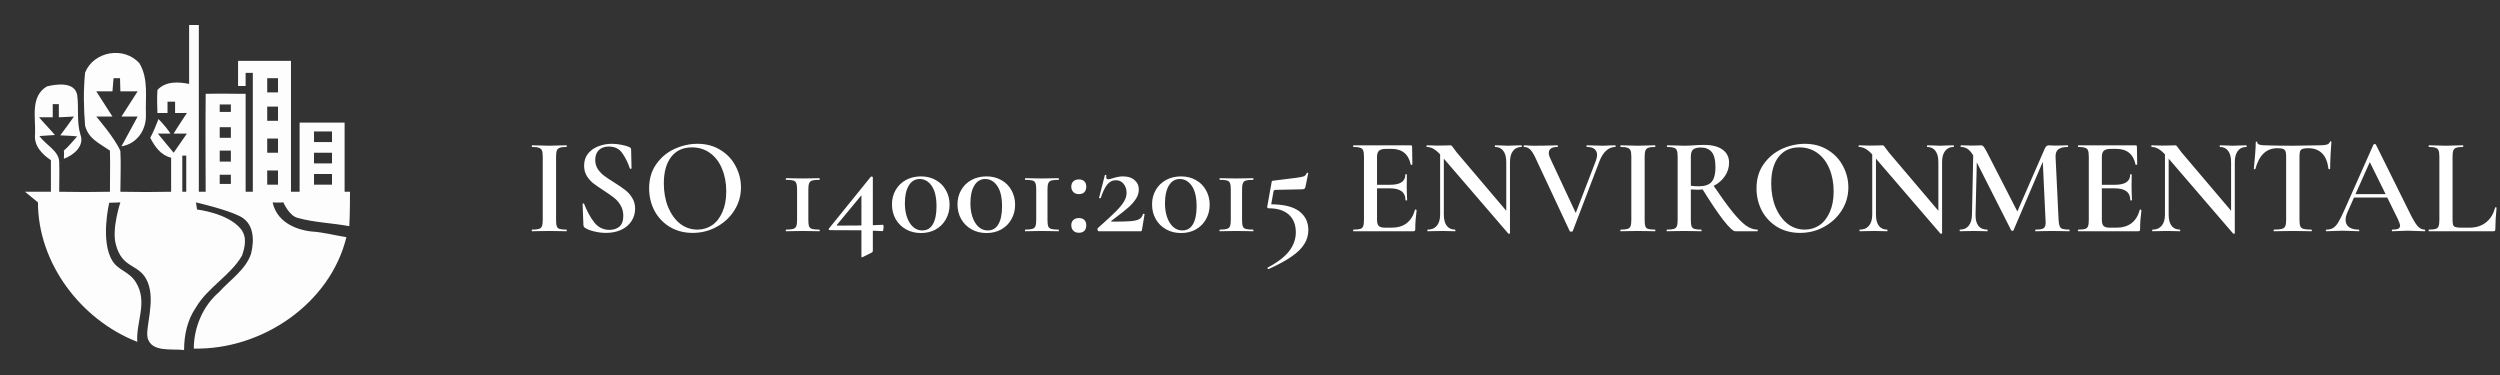
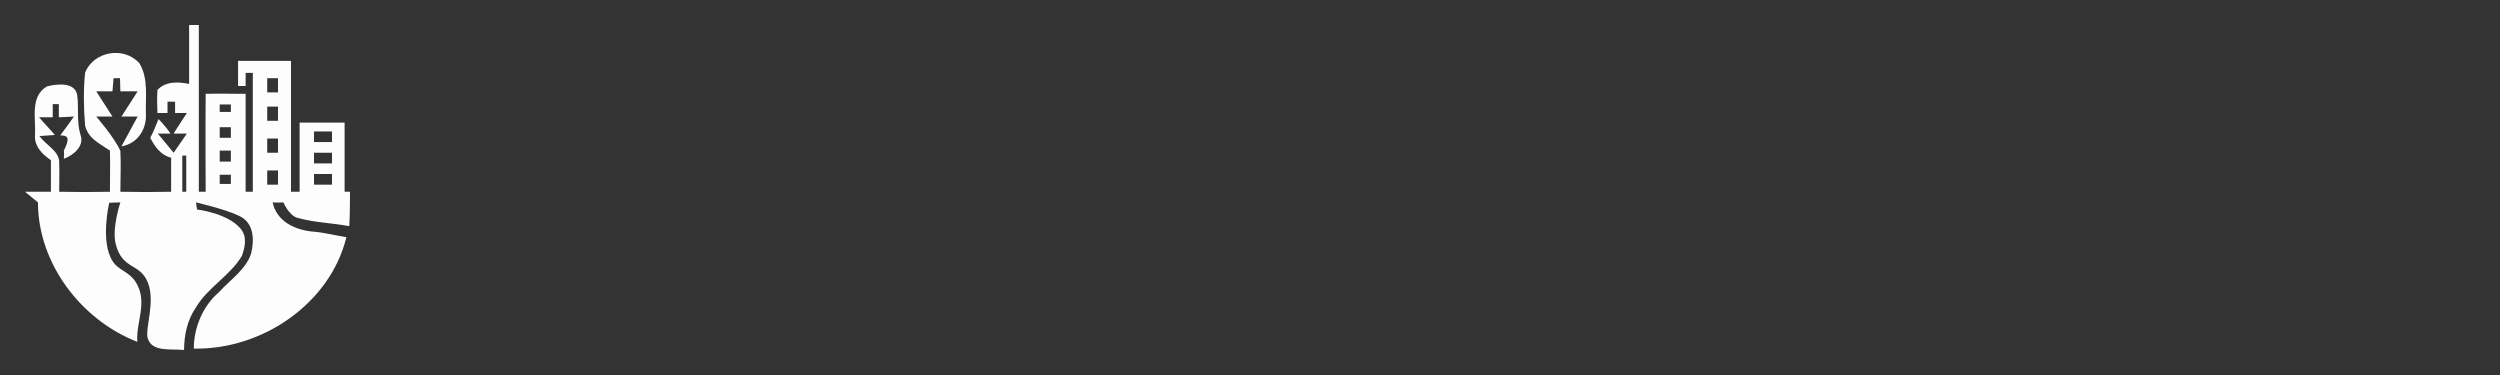
<svg xmlns="http://www.w3.org/2000/svg" width="400" height="60" viewBox="0 0 400 60" fill="none">
  <rect x="0" y="0" width="400" height="60" fill="#333333" stroke="none" />
-   <path d="M30.259 4H31.814V4.965L31.814 30.681H32.908C32.908 30.681 32.85 20.349 32.908 15.013C34.809 14.956 38.667 15.013 38.667 15.013H39.3V22.336V29.546L39.3 30.681H40.452L40.452 24.891V17.511L40.452 12.799L40.452 11.664H39.3V13.764H38.091V9.734H46.556V30.681H47.938V19.611H55.136V22.052V30.681H56C56 30.681 56 34.541 55.885 36.188C53.178 35.677 50.357 35.62 47.708 34.882C46.268 34.598 45.347 32.384 45.347 32.384C45.347 32.384 44.137 32.441 43.619 32.384C44.252 35.279 46.901 36.699 49.838 37.039C51.739 37.153 53.581 37.664 55.424 37.948C52.833 48.563 41.949 56 31.008 55.773C31.008 52.424 32.447 48.961 35.039 46.747C36.824 44.76 39.3 43.17 40.164 40.616C40.74 38.345 40.625 35.62 38.264 34.541C36.075 33.463 31.353 32.384 31.353 32.384L31.526 33.52C31.526 33.52 36.421 34.087 38.494 36.585C39.591 37.906 39.185 39.537 38.724 40.9C36.881 44.079 33.196 46.009 31.353 49.188C29.971 51.175 29.453 53.616 29.453 56C27.438 55.773 24.293 56.392 23.637 54.127C23.176 52.537 24.918 48.279 23.637 45.157C22.356 42.035 19.556 43.208 18.512 39.026C17.879 36.492 19.26 32.384 19.26 32.384L17.475 32.441C17.475 32.441 16.009 38.599 17.993 41.751C18.958 43.283 20.66 43.432 21.736 45.157C23.705 48.31 21.736 51.515 21.967 54.694C12.926 51.175 6.073 42.092 6.073 32.384L4 30.681C4 30.681 6.764 30.681 8.146 30.681C8.146 28.978 8.146 27.332 8.146 25.629C6.707 24.664 5.382 23.301 5.612 21.428C5.728 18.873 4.806 15.411 7.513 13.821C9.125 13.424 11.947 13.083 12.35 15.183C12.638 17.284 12.235 19.441 12.868 21.541C13.559 23.358 11.774 24.834 10.219 25.402C10.219 25.004 10.277 24.493 10.219 24.096C10.968 23.472 11.659 22.563 12.35 21.825C11.429 21.712 10.565 21.712 9.643 21.655C10.392 20.633 11.141 19.668 11.832 18.646C11.025 18.703 9.413 18.76 9.413 18.76V16.659H8.434C8.434 16.659 8.457 18.428 8.434 18.76C7.858 18.76 6.764 18.76 6.246 18.76C7.052 19.725 7.973 20.633 8.78 21.598C7.916 21.655 7.11 21.712 6.303 21.768C7.34 23.188 9.409 24.153 9.471 25.856C9.528 27.445 9.471 29.092 9.471 30.681C12.177 30.738 14.884 30.738 17.59 30.681C17.59 28.467 17.648 26.31 17.59 24.096C15.575 22.734 14.193 22.166 13.617 20.122C13.386 17.284 13.329 14.445 13.617 11.607C14.999 8.201 19.836 7.349 22.312 10.131C23.809 12.629 23.234 15.694 23.349 18.419C23.406 20.803 21.909 23.017 19.433 23.415L22.024 18.646H19.433L22.024 14.616H19.26L19.203 12.515H18.166L17.993 14.616H15.402L17.993 18.646H15.402C15.402 18.646 18.396 22.109 19.26 24.153C19.375 26.31 19.26 28.467 19.26 30.681C21.967 30.738 24.673 30.738 27.38 30.681C27.38 28.865 27.38 27.048 27.38 25.231C25.71 24.834 24.788 23.472 24.04 22.052C24.558 21.087 24.961 20.066 25.364 19.044C25.7 19.374 26.212 19.973 26.62 20.463C26.984 20.899 27.266 21.371 27.266 21.371H25.249L27.783 24.437L29.906 21.371H27.783C28.218 20.626 29.906 18.079 29.906 18.079H28.013V16.262H26.804V18.079H25.192C25.192 18.079 25.076 15.581 25.192 14.389C26.516 12.969 28.532 13.083 30.259 13.424V4ZM42.755 12.515V14.786H44.483V12.515H42.755ZM35.154 16.716V17.908H36.939V16.716H35.154ZM42.755 17.057V19.328H44.483V17.057H42.755ZM35.154 20.349V22.052H36.939V20.349H35.154ZM50.241 22.734H53.121V21.031H50.241V22.734ZM42.755 22.166V24.437H44.483V22.166H42.755ZM35.154 24.096V25.856H36.939V24.096H35.154ZM50.241 24.437V26.14H53.121V24.437H50.241ZM29.168 30.681H29.798V24.891H29.168V30.681ZM42.755 27.275V29.546H44.483V27.275H42.755ZM35.154 27.956V29.432H36.939V27.956H35.154ZM50.241 29.546H53.121V27.843H50.241V29.546Z" fill="#FDFDFD" />
-   <path d="M88.972 35.218C88.972 35.673 89.008 36.003 89.082 36.208C89.155 36.413 89.302 36.553 89.522 36.626C89.756 36.699 90.123 36.736 90.622 36.736C90.666 36.736 90.688 36.78 90.688 36.868C90.688 36.956 90.666 37 90.622 37C90.152 37 89.778 36.993 89.5 36.978L87.872 36.956L86.288 36.978C86.009 36.993 85.628 37 85.144 37C85.1 37 85.078 36.956 85.078 36.868C85.078 36.78 85.1 36.736 85.144 36.736C85.642 36.736 86.002 36.699 86.222 36.626C86.456 36.553 86.618 36.413 86.706 36.208C86.794 35.988 86.838 35.658 86.838 35.218V25.032C86.838 24.592 86.794 24.269 86.706 24.064C86.618 23.859 86.456 23.719 86.222 23.646C86.002 23.558 85.642 23.514 85.144 23.514C85.1 23.514 85.078 23.47 85.078 23.382C85.078 23.294 85.1 23.25 85.144 23.25L86.288 23.272C86.933 23.301 87.461 23.316 87.872 23.316C88.326 23.316 88.876 23.301 89.522 23.272L90.622 23.25C90.666 23.25 90.688 23.294 90.688 23.382C90.688 23.47 90.666 23.514 90.622 23.514C90.138 23.514 89.778 23.558 89.544 23.646C89.324 23.734 89.17 23.888 89.082 24.108C89.008 24.313 88.972 24.636 88.972 25.076V35.218ZM95.239 25.582C95.239 26.125 95.371 26.609 95.635 27.034C95.913 27.445 96.251 27.804 96.647 28.112C97.058 28.42 97.608 28.787 98.297 29.212C99.045 29.681 99.632 30.085 100.057 30.422C100.497 30.759 100.864 31.177 101.157 31.676C101.465 32.16 101.619 32.732 101.619 33.392C101.619 34.14 101.421 34.807 101.025 35.394C100.644 35.981 100.094 36.443 99.375 36.78C98.671 37.103 97.864 37.264 96.955 37.264C96.339 37.264 95.701 37.183 95.041 37.022C94.395 36.861 93.904 36.663 93.567 36.428C93.435 36.34 93.362 36.201 93.347 36.01L93.215 32.666V32.644C93.215 32.585 93.251 32.556 93.325 32.556C93.398 32.541 93.442 32.563 93.457 32.622C93.941 33.839 94.491 34.837 95.107 35.614C95.737 36.391 96.537 36.78 97.505 36.78C98.135 36.78 98.663 36.611 99.089 36.274C99.514 35.922 99.727 35.343 99.727 34.536C99.727 33.891 99.58 33.326 99.287 32.842C99.008 32.358 98.656 31.955 98.231 31.632C97.82 31.309 97.255 30.913 96.537 30.444C95.833 29.989 95.283 29.608 94.887 29.3C94.491 28.977 94.153 28.589 93.875 28.134C93.596 27.665 93.457 27.122 93.457 26.506C93.457 25.743 93.669 25.098 94.095 24.57C94.52 24.042 95.07 23.653 95.745 23.404C96.434 23.14 97.153 23.008 97.901 23.008C98.4 23.008 98.898 23.059 99.397 23.162C99.895 23.25 100.314 23.367 100.651 23.514C100.871 23.602 100.981 23.741 100.981 23.932L101.047 26.924C101.047 26.968 101.003 26.997 100.915 27.012C100.842 27.027 100.798 27.012 100.783 26.968C100.49 26.073 100.094 25.267 99.595 24.548C99.111 23.815 98.377 23.448 97.395 23.448C96.735 23.448 96.207 23.639 95.811 24.02C95.43 24.401 95.239 24.922 95.239 25.582ZM110.833 37.264C109.469 37.264 108.252 36.949 107.181 36.318C106.125 35.673 105.304 34.807 104.717 33.722C104.145 32.622 103.859 31.427 103.859 30.136C103.859 28.625 104.241 27.335 105.003 26.264C105.766 25.179 106.741 24.365 107.929 23.822C109.132 23.279 110.357 23.008 111.603 23.008C112.997 23.008 114.221 23.338 115.277 23.998C116.333 24.643 117.14 25.501 117.697 26.572C118.269 27.643 118.555 28.779 118.555 29.982C118.555 31.317 118.203 32.541 117.499 33.656C116.795 34.771 115.849 35.651 114.661 36.296C113.488 36.941 112.212 37.264 110.833 37.264ZM111.581 36.736C112.461 36.736 113.246 36.501 113.935 36.032C114.639 35.548 115.189 34.844 115.585 33.92C115.996 32.996 116.201 31.896 116.201 30.62C116.201 29.271 115.974 28.061 115.519 26.99C115.079 25.919 114.441 25.083 113.605 24.482C112.784 23.881 111.816 23.58 110.701 23.58C109.279 23.58 108.171 24.093 107.379 25.12C106.602 26.132 106.213 27.54 106.213 29.344C106.213 30.737 106.441 31.999 106.895 33.128C107.365 34.257 108.003 35.145 108.809 35.79C109.631 36.421 110.555 36.736 111.581 36.736ZM127.531 30.29C127.531 29.835 127.487 29.505 127.399 29.3C127.326 29.095 127.172 28.955 126.937 28.882C126.703 28.809 126.314 28.772 125.771 28.772C125.742 28.772 125.727 28.728 125.727 28.64C125.727 28.552 125.742 28.508 125.771 28.508C126.241 28.508 126.607 28.515 126.871 28.53L128.433 28.552L129.973 28.53C130.252 28.515 130.626 28.508 131.095 28.508C131.139 28.508 131.161 28.552 131.161 28.64C131.161 28.728 131.139 28.772 131.095 28.772C130.582 28.772 130.201 28.809 129.951 28.882C129.717 28.955 129.555 29.102 129.467 29.322C129.379 29.527 129.335 29.85 129.335 30.29V35.218C129.335 35.673 129.372 36.003 129.445 36.208C129.533 36.413 129.695 36.553 129.929 36.626C130.164 36.699 130.553 36.736 131.095 36.736C131.139 36.736 131.161 36.78 131.161 36.868C131.161 36.956 131.139 37 131.095 37C130.626 37 130.259 36.993 129.995 36.978L128.433 36.956L126.893 36.978C126.615 36.993 126.241 37 125.771 37C125.742 37 125.727 36.956 125.727 36.868C125.727 36.78 125.742 36.736 125.771 36.736C126.285 36.736 126.659 36.699 126.893 36.626C127.143 36.553 127.311 36.413 127.399 36.208C127.487 35.988 127.531 35.658 127.531 35.218V30.29ZM141.282 35.966C141.341 35.966 141.37 36.091 141.37 36.34C141.37 36.487 141.355 36.633 141.326 36.78C141.297 36.912 141.267 36.978 141.238 36.978L140.71 36.956C140.241 36.927 139.889 36.912 139.654 36.912V40.102C139.654 40.249 139.595 40.351 139.478 40.41L138.026 41.136C137.938 41.165 137.894 41.18 137.894 41.18C137.85 41.18 137.828 41.121 137.828 41.004V36.846C136.933 36.831 135.254 36.824 132.79 36.824C132.717 36.824 132.658 36.795 132.614 36.736C132.57 36.677 132.577 36.619 132.636 36.56L139.324 28.288C139.353 28.259 139.397 28.244 139.456 28.244C139.5 28.244 139.544 28.259 139.588 28.288C139.632 28.303 139.654 28.332 139.654 28.376V36.032L141.282 35.966ZM134.044 36.098C135.863 36.098 137.124 36.091 137.828 36.076V31.236L133.934 35.944C133.846 36.047 133.883 36.098 134.044 36.098ZM147.356 37.286C146.462 37.286 145.662 37.088 144.958 36.692C144.254 36.296 143.704 35.753 143.308 35.064C142.912 34.36 142.714 33.575 142.714 32.71C142.714 31.845 142.912 31.075 143.308 30.4C143.704 29.711 144.254 29.175 144.958 28.794C145.662 28.413 146.462 28.222 147.356 28.222C148.251 28.222 149.043 28.42 149.732 28.816C150.422 29.197 150.957 29.733 151.338 30.422C151.734 31.111 151.932 31.889 151.932 32.754C151.932 33.619 151.734 34.397 151.338 35.086C150.957 35.775 150.414 36.318 149.71 36.714C149.021 37.095 148.236 37.286 147.356 37.286ZM147.576 36.868C148.324 36.868 148.889 36.531 149.27 35.856C149.652 35.181 149.842 34.243 149.842 33.04C149.842 31.573 149.586 30.473 149.072 29.74C148.559 29.007 147.921 28.64 147.158 28.64C146.41 28.64 145.824 28.992 145.398 29.696C144.988 30.385 144.782 31.317 144.782 32.49C144.782 33.781 145.039 34.837 145.552 35.658C146.066 36.465 146.74 36.868 147.576 36.868ZM157.841 37.286C156.946 37.286 156.147 37.088 155.443 36.692C154.739 36.296 154.189 35.753 153.793 35.064C153.397 34.36 153.199 33.575 153.199 32.71C153.199 31.845 153.397 31.075 153.793 30.4C154.189 29.711 154.739 29.175 155.443 28.794C156.147 28.413 156.946 28.222 157.841 28.222C158.735 28.222 159.527 28.42 160.217 28.816C160.906 29.197 161.441 29.733 161.823 30.422C162.219 31.111 162.417 31.889 162.417 32.754C162.417 33.619 162.219 34.397 161.823 35.086C161.441 35.775 160.899 36.318 160.195 36.714C159.505 37.095 158.721 37.286 157.841 37.286ZM158.061 36.868C158.809 36.868 159.373 36.531 159.755 35.856C160.136 35.181 160.327 34.243 160.327 33.04C160.327 31.573 160.07 30.473 159.557 29.74C159.043 29.007 158.405 28.64 157.643 28.64C156.895 28.64 156.308 28.992 155.883 29.696C155.472 30.385 155.267 31.317 155.267 32.49C155.267 33.781 155.523 34.837 156.037 35.658C156.55 36.465 157.225 36.868 158.061 36.868ZM165.795 30.29C165.795 29.835 165.751 29.505 165.663 29.3C165.59 29.095 165.436 28.955 165.201 28.882C164.966 28.809 164.578 28.772 164.035 28.772C164.006 28.772 163.991 28.728 163.991 28.64C163.991 28.552 164.006 28.508 164.035 28.508C164.504 28.508 164.871 28.515 165.135 28.53L166.697 28.552L168.237 28.53C168.516 28.515 168.89 28.508 169.359 28.508C169.403 28.508 169.425 28.552 169.425 28.64C169.425 28.728 169.403 28.772 169.359 28.772C168.846 28.772 168.464 28.809 168.215 28.882C167.98 28.955 167.819 29.102 167.731 29.322C167.643 29.527 167.599 29.85 167.599 30.29V35.218C167.599 35.673 167.636 36.003 167.709 36.208C167.797 36.413 167.958 36.553 168.193 36.626C168.428 36.699 168.816 36.736 169.359 36.736C169.403 36.736 169.425 36.78 169.425 36.868C169.425 36.956 169.403 37 169.359 37C168.89 37 168.523 36.993 168.259 36.978L166.697 36.956L165.157 36.978C164.878 36.993 164.504 37 164.035 37C164.006 37 163.991 36.956 163.991 36.868C163.991 36.78 164.006 36.736 164.035 36.736C164.548 36.736 164.922 36.699 165.157 36.626C165.406 36.553 165.575 36.413 165.663 36.208C165.751 35.988 165.795 35.658 165.795 35.218V30.29ZM172.616 31.06C172.249 31.06 171.956 30.95 171.736 30.73C171.516 30.51 171.406 30.217 171.406 29.85C171.406 29.498 171.516 29.219 171.736 29.014C171.956 28.809 172.249 28.706 172.616 28.706C172.997 28.706 173.29 28.809 173.496 29.014C173.701 29.219 173.804 29.498 173.804 29.85C173.804 30.231 173.701 30.532 173.496 30.752C173.29 30.957 172.997 31.06 172.616 31.06ZM172.616 37.242C172.249 37.242 171.956 37.132 171.736 36.912C171.516 36.692 171.406 36.399 171.406 36.032C171.406 35.68 171.516 35.401 171.736 35.196C171.956 34.991 172.249 34.888 172.616 34.888C172.997 34.888 173.29 34.991 173.496 35.196C173.701 35.401 173.804 35.68 173.804 36.032C173.804 36.413 173.701 36.714 173.496 36.934C173.29 37.139 172.997 37.242 172.616 37.242ZM175.654 36.494C176.945 35.35 177.898 34.47 178.514 33.854C179.13 33.238 179.57 32.703 179.834 32.248C180.113 31.793 180.252 31.331 180.252 30.862C180.252 30.29 180.098 29.813 179.79 29.432C179.482 29.036 179.064 28.838 178.536 28.838C177.979 28.838 177.509 29.08 177.128 29.564C176.761 30.033 176.424 30.745 176.116 31.698C176.116 31.713 176.087 31.72 176.028 31.72C175.896 31.72 175.837 31.698 175.852 31.654L176.776 28.024C176.776 27.995 176.805 27.98 176.864 27.98C176.908 27.98 176.945 27.995 176.974 28.024C177.018 28.039 177.033 28.053 177.018 28.068C177.003 28.141 176.996 28.229 176.996 28.332C176.996 28.567 177.106 28.684 177.326 28.684C177.458 28.684 177.678 28.633 177.986 28.53C178.631 28.325 179.196 28.222 179.68 28.222C180.472 28.222 181.088 28.42 181.528 28.816C181.983 29.197 182.21 29.703 182.21 30.334C182.21 30.862 182.049 31.368 181.726 31.852C181.403 32.336 181.007 32.783 180.538 33.194C180.083 33.59 179.46 34.089 178.668 34.69C178.492 34.822 178.338 34.939 178.206 35.042C178.074 35.145 177.957 35.233 177.854 35.306C177.795 35.35 177.773 35.387 177.788 35.416C177.817 35.445 177.869 35.46 177.942 35.46C179.277 35.46 180.245 35.438 180.846 35.394C181.447 35.35 181.909 35.247 182.232 35.086C182.555 34.925 182.767 34.646 182.87 34.25C182.87 34.221 182.907 34.206 182.98 34.206C183.083 34.206 183.134 34.228 183.134 34.272L182.716 36.758C182.716 36.817 182.694 36.875 182.65 36.934C182.621 36.978 182.577 37 182.518 37H175.786C175.713 37 175.654 36.934 175.61 36.802C175.581 36.655 175.595 36.553 175.654 36.494ZM188.971 37.286C188.077 37.286 187.277 37.088 186.573 36.692C185.869 36.296 185.319 35.753 184.923 35.064C184.527 34.36 184.329 33.575 184.329 32.71C184.329 31.845 184.527 31.075 184.923 30.4C185.319 29.711 185.869 29.175 186.573 28.794C187.277 28.413 188.077 28.222 188.971 28.222C189.866 28.222 190.658 28.42 191.347 28.816C192.037 29.197 192.572 29.733 192.953 30.422C193.349 31.111 193.547 31.889 193.547 32.754C193.547 33.619 193.349 34.397 192.953 35.086C192.572 35.775 192.029 36.318 191.325 36.714C190.636 37.095 189.851 37.286 188.971 37.286ZM189.191 36.868C189.939 36.868 190.504 36.531 190.885 35.856C191.267 35.181 191.457 34.243 191.457 33.04C191.457 31.573 191.201 30.473 190.687 29.74C190.174 29.007 189.536 28.64 188.773 28.64C188.025 28.64 187.439 28.992 187.013 29.696C186.603 30.385 186.397 31.317 186.397 32.49C186.397 33.781 186.654 34.837 187.167 35.658C187.681 36.465 188.355 36.868 189.191 36.868ZM196.926 30.29C196.926 29.835 196.882 29.505 196.794 29.3C196.72 29.095 196.566 28.955 196.332 28.882C196.097 28.809 195.708 28.772 195.166 28.772C195.136 28.772 195.122 28.728 195.122 28.64C195.122 28.552 195.136 28.508 195.166 28.508C195.635 28.508 196.002 28.515 196.266 28.53L197.828 28.552L199.368 28.53C199.646 28.515 200.02 28.508 200.49 28.508C200.534 28.508 200.556 28.552 200.556 28.64C200.556 28.728 200.534 28.772 200.49 28.772C199.976 28.772 199.595 28.809 199.346 28.882C199.111 28.955 198.95 29.102 198.862 29.322C198.774 29.527 198.73 29.85 198.73 30.29V35.218C198.73 35.673 198.766 36.003 198.84 36.208C198.928 36.413 199.089 36.553 199.324 36.626C199.558 36.699 199.947 36.736 200.49 36.736C200.534 36.736 200.556 36.78 200.556 36.868C200.556 36.956 200.534 37 200.49 37C200.02 37 199.654 36.993 199.39 36.978L197.828 36.956L196.288 36.978C196.009 36.993 195.635 37 195.166 37C195.136 37 195.122 36.956 195.122 36.868C195.122 36.78 195.136 36.736 195.166 36.736C195.679 36.736 196.053 36.699 196.288 36.626C196.537 36.553 196.706 36.413 196.794 36.208C196.882 35.988 196.926 35.658 196.926 35.218V30.29ZM203.394 32.688C205.433 32.703 206.929 33.077 207.882 33.81C208.85 34.543 209.334 35.541 209.334 36.802C209.334 37.638 209.114 38.393 208.674 39.068C208.249 39.757 207.574 40.417 206.65 41.048C205.726 41.693 204.502 42.361 202.976 43.05H202.954C202.896 43.05 202.844 43.013 202.8 42.94C202.771 42.881 202.786 42.837 202.844 42.808C204.502 41.913 205.66 41.011 206.32 40.102C206.995 39.193 207.332 38.217 207.332 37.176C207.332 35.959 206.958 35.013 206.21 34.338C205.462 33.663 204.384 33.326 202.976 33.326C202.903 33.326 202.844 33.304 202.8 33.26C202.756 33.201 202.742 33.135 202.756 33.062L203.46 29.146C203.475 29.043 203.497 28.985 203.526 28.97C203.556 28.941 203.629 28.919 203.746 28.904C205.594 28.684 206.834 28.53 207.464 28.442C208.095 28.354 208.498 28.266 208.674 28.178C208.865 28.075 208.997 27.914 209.07 27.694C209.085 27.65 209.129 27.635 209.202 27.65C209.29 27.65 209.327 27.679 209.312 27.738L208.872 29.894C208.828 30.07 208.762 30.18 208.674 30.224C208.601 30.268 208.462 30.29 208.256 30.29L204.076 30.378C203.886 30.378 203.776 30.488 203.746 30.708L203.394 32.688ZM226.397 33.568C226.397 33.539 226.426 33.524 226.485 33.524C226.529 33.524 226.565 33.539 226.595 33.568C226.639 33.583 226.661 33.597 226.661 33.612C226.514 34.727 226.441 35.746 226.441 36.67C226.441 36.787 226.419 36.875 226.375 36.934C226.331 36.978 226.243 37 226.111 37H216.563C216.519 37 216.497 36.956 216.497 36.868C216.497 36.78 216.519 36.736 216.563 36.736C217.061 36.736 217.421 36.699 217.641 36.626C217.875 36.553 218.029 36.413 218.103 36.208C218.191 35.988 218.235 35.658 218.235 35.218V25.032C218.235 24.592 218.191 24.269 218.103 24.064C218.029 23.859 217.875 23.719 217.641 23.646C217.406 23.558 217.047 23.514 216.563 23.514C216.519 23.514 216.497 23.47 216.497 23.382C216.497 23.294 216.519 23.25 216.563 23.25H225.715C225.861 23.25 225.935 23.316 225.935 23.448L225.979 26.308C225.979 26.337 225.935 26.359 225.847 26.374C225.773 26.389 225.729 26.374 225.715 26.33C225.363 24.658 224.343 23.822 222.657 23.822H221.777C221.249 23.822 220.875 23.917 220.655 24.108C220.435 24.299 220.325 24.621 220.325 25.076V29.564H222.437C224.05 29.564 224.857 29.021 224.857 27.936C224.857 27.892 224.893 27.87 224.967 27.87C225.055 27.87 225.099 27.892 225.099 27.936L225.077 29.85L225.099 30.884C225.128 31.353 225.143 31.735 225.143 32.028C225.143 32.057 225.099 32.072 225.011 32.072C224.923 32.072 224.879 32.057 224.879 32.028C224.879 30.767 224.057 30.136 222.415 30.136H220.325V35.13C220.325 35.614 220.413 35.951 220.589 36.142C220.779 36.333 221.109 36.428 221.579 36.428H222.657C224.622 36.428 225.869 35.475 226.397 33.568ZM243.444 23.25C243.473 23.25 243.488 23.294 243.488 23.382C243.488 23.47 243.473 23.514 243.444 23.514C242.857 23.514 242.403 23.727 242.08 24.152C241.757 24.563 241.596 25.157 241.596 25.934V37.308C241.596 37.352 241.559 37.381 241.486 37.396C241.413 37.411 241.361 37.403 241.332 37.374L231.014 25.384V34.338C231.014 35.115 231.168 35.709 231.476 36.12C231.784 36.531 232.231 36.736 232.818 36.736C232.847 36.736 232.862 36.78 232.862 36.868C232.862 36.956 232.847 37 232.818 37C232.422 37 232.121 36.993 231.916 36.978L230.75 36.956L229.452 36.978C229.217 36.993 228.88 37 228.44 37C228.396 37 228.374 36.956 228.374 36.868C228.374 36.78 228.396 36.736 228.44 36.736C229.071 36.736 229.555 36.531 229.892 36.12C230.244 35.709 230.42 35.115 230.42 34.338V24.702C230.009 24.262 229.635 23.954 229.298 23.778C228.975 23.602 228.638 23.514 228.286 23.514C228.257 23.514 228.242 23.47 228.242 23.382C228.242 23.294 228.257 23.25 228.286 23.25L229.166 23.272C229.357 23.287 229.628 23.294 229.98 23.294L231.388 23.272C231.564 23.257 231.777 23.25 232.026 23.25C232.143 23.25 232.231 23.279 232.29 23.338C232.349 23.397 232.437 23.514 232.554 23.69L233.082 24.394L241.002 33.722V25.934C241.002 25.157 240.848 24.563 240.54 24.152C240.232 23.727 239.792 23.514 239.22 23.514C239.191 23.514 239.176 23.47 239.176 23.382C239.176 23.294 239.191 23.25 239.22 23.25L240.122 23.272C240.591 23.301 240.98 23.316 241.288 23.316C241.581 23.316 241.977 23.301 242.476 23.272L243.444 23.25ZM258.435 23.25C258.479 23.25 258.501 23.294 258.501 23.382C258.501 23.47 258.479 23.514 258.435 23.514C257.907 23.514 257.423 23.712 256.983 24.108C256.543 24.504 256.184 25.076 255.905 25.824L251.637 36.978C251.623 37.037 251.542 37.066 251.395 37.066C251.249 37.066 251.168 37.037 251.153 36.978L245.587 25.076C245.323 24.533 245.059 24.137 244.795 23.888C244.531 23.639 244.216 23.514 243.849 23.514C243.805 23.514 243.783 23.47 243.783 23.382C243.783 23.294 243.805 23.25 243.849 23.25L244.421 23.272C244.744 23.301 245.111 23.316 245.521 23.316C246.548 23.316 247.472 23.301 248.293 23.272C248.528 23.257 248.829 23.25 249.195 23.25C249.239 23.25 249.261 23.294 249.261 23.382C249.261 23.47 249.239 23.514 249.195 23.514C248.271 23.514 247.809 23.837 247.809 24.482C247.809 24.731 247.883 25.01 248.029 25.318L252.121 34.074L255.333 25.736C255.465 25.384 255.531 25.069 255.531 24.79C255.531 24.379 255.392 24.064 255.113 23.844C254.849 23.624 254.446 23.514 253.903 23.514C253.859 23.514 253.837 23.47 253.837 23.382C253.837 23.294 253.859 23.25 253.903 23.25L254.959 23.272C255.517 23.301 256.03 23.316 256.499 23.316C256.778 23.316 257.123 23.301 257.533 23.272L258.435 23.25ZM263.146 35.218C263.146 35.673 263.182 36.003 263.256 36.208C263.329 36.413 263.476 36.553 263.696 36.626C263.93 36.699 264.297 36.736 264.796 36.736C264.84 36.736 264.862 36.78 264.862 36.868C264.862 36.956 264.84 37 264.796 37C264.326 37 263.952 36.993 263.674 36.978L262.046 36.956L260.462 36.978C260.183 36.993 259.802 37 259.318 37C259.274 37 259.252 36.956 259.252 36.868C259.252 36.78 259.274 36.736 259.318 36.736C259.816 36.736 260.176 36.699 260.396 36.626C260.63 36.553 260.792 36.413 260.88 36.208C260.968 35.988 261.012 35.658 261.012 35.218V25.032C261.012 24.592 260.968 24.269 260.88 24.064C260.792 23.859 260.63 23.719 260.396 23.646C260.176 23.558 259.816 23.514 259.318 23.514C259.274 23.514 259.252 23.47 259.252 23.382C259.252 23.294 259.274 23.25 259.318 23.25L260.462 23.272C261.107 23.301 261.635 23.316 262.046 23.316C262.5 23.316 263.05 23.301 263.696 23.272L264.796 23.25C264.84 23.25 264.862 23.294 264.862 23.382C264.862 23.47 264.84 23.514 264.796 23.514C264.312 23.514 263.952 23.558 263.718 23.646C263.498 23.734 263.344 23.888 263.256 24.108C263.182 24.313 263.146 24.636 263.146 25.076V35.218ZM281.183 36.736C281.227 36.736 281.249 36.78 281.249 36.868C281.249 36.956 281.227 37 281.183 37H277.641C277.303 37 276.673 36.413 275.749 35.24C274.839 34.067 273.732 32.424 272.427 30.312C272.104 30.341 271.855 30.356 271.679 30.356C271.356 30.356 270.975 30.341 270.535 30.312V35.218C270.535 35.673 270.571 36.003 270.645 36.208C270.733 36.413 270.887 36.553 271.107 36.626C271.341 36.699 271.708 36.736 272.207 36.736C272.236 36.736 272.251 36.78 272.251 36.868C272.251 36.956 272.236 37 272.207 37C271.723 37 271.349 36.993 271.085 36.978L269.457 36.956L267.873 36.978C267.594 36.993 267.213 37 266.729 37C266.685 37 266.663 36.956 266.663 36.868C266.663 36.78 266.685 36.736 266.729 36.736C267.227 36.736 267.587 36.699 267.807 36.626C268.041 36.553 268.203 36.413 268.291 36.208C268.379 35.988 268.423 35.658 268.423 35.218V25.032C268.423 24.592 268.379 24.269 268.291 24.064C268.217 23.859 268.063 23.719 267.829 23.646C267.594 23.558 267.235 23.514 266.751 23.514C266.721 23.514 266.707 23.47 266.707 23.382C266.707 23.294 266.721 23.25 266.751 23.25L267.895 23.272C268.54 23.301 269.061 23.316 269.457 23.316C269.941 23.316 270.469 23.294 271.041 23.25C271.231 23.235 271.459 23.221 271.723 23.206C272.001 23.191 272.309 23.184 272.647 23.184C273.923 23.184 274.905 23.433 275.595 23.932C276.299 24.431 276.651 25.127 276.651 26.022C276.651 26.829 276.423 27.555 275.969 28.2C275.529 28.845 274.935 29.359 274.187 29.74C275.389 31.515 276.394 32.901 277.201 33.898C278.007 34.895 278.719 35.621 279.335 36.076C279.965 36.516 280.581 36.736 281.183 36.736ZM270.535 29.718C270.887 29.777 271.312 29.806 271.811 29.806C272.764 29.806 273.446 29.571 273.857 29.102C274.267 28.618 274.473 27.848 274.473 26.792C274.473 25.604 274.267 24.775 273.857 24.306C273.461 23.837 272.881 23.602 272.119 23.602C271.547 23.602 271.136 23.712 270.887 23.932C270.652 24.137 270.535 24.519 270.535 25.076V29.718ZM288.015 37.264C286.651 37.264 285.434 36.949 284.363 36.318C283.307 35.673 282.486 34.807 281.899 33.722C281.327 32.622 281.041 31.427 281.041 30.136C281.041 28.625 281.422 27.335 282.185 26.264C282.948 25.179 283.923 24.365 285.111 23.822C286.314 23.279 287.538 23.008 288.785 23.008C290.178 23.008 291.403 23.338 292.459 23.998C293.515 24.643 294.322 25.501 294.879 26.572C295.451 27.643 295.737 28.779 295.737 29.982C295.737 31.317 295.385 32.541 294.681 33.656C293.977 34.771 293.031 35.651 291.843 36.296C290.67 36.941 289.394 37.264 288.015 37.264ZM288.763 36.736C289.643 36.736 290.428 36.501 291.117 36.032C291.821 35.548 292.371 34.844 292.767 33.92C293.178 32.996 293.383 31.896 293.383 30.62C293.383 29.271 293.156 28.061 292.701 26.99C292.261 25.919 291.623 25.083 290.787 24.482C289.966 23.881 288.998 23.58 287.883 23.58C286.46 23.58 285.353 24.093 284.561 25.12C283.784 26.132 283.395 27.54 283.395 29.344C283.395 30.737 283.622 31.999 284.077 33.128C284.546 34.257 285.184 35.145 285.991 35.79C286.812 36.421 287.736 36.736 288.763 36.736ZM312.581 23.25C312.61 23.25 312.625 23.294 312.625 23.382C312.625 23.47 312.61 23.514 312.581 23.514C311.994 23.514 311.539 23.727 311.217 24.152C310.894 24.563 310.733 25.157 310.733 25.934V37.308C310.733 37.352 310.696 37.381 310.623 37.396C310.549 37.411 310.498 37.403 310.469 37.374L300.151 25.384V34.338C300.151 35.115 300.305 35.709 300.613 36.12C300.921 36.531 301.368 36.736 301.955 36.736C301.984 36.736 301.999 36.78 301.999 36.868C301.999 36.956 301.984 37 301.955 37C301.559 37 301.258 36.993 301.053 36.978L299.887 36.956L298.589 36.978C298.354 36.993 298.017 37 297.577 37C297.533 37 297.511 36.956 297.511 36.868C297.511 36.78 297.533 36.736 297.577 36.736C298.207 36.736 298.691 36.531 299.029 36.12C299.381 35.709 299.557 35.115 299.557 34.338V24.702C299.146 24.262 298.772 23.954 298.435 23.778C298.112 23.602 297.775 23.514 297.423 23.514C297.393 23.514 297.379 23.47 297.379 23.382C297.379 23.294 297.393 23.25 297.423 23.25L298.303 23.272C298.493 23.287 298.765 23.294 299.117 23.294L300.525 23.272C300.701 23.257 300.913 23.25 301.163 23.25C301.28 23.25 301.368 23.279 301.427 23.338C301.485 23.397 301.573 23.514 301.691 23.69L302.219 24.394L310.139 33.722V25.934C310.139 25.157 309.985 24.563 309.677 24.152C309.369 23.727 308.929 23.514 308.357 23.514C308.327 23.514 308.313 23.47 308.313 23.382C308.313 23.294 308.327 23.25 308.357 23.25L309.259 23.272C309.728 23.301 310.117 23.316 310.425 23.316C310.718 23.316 311.114 23.301 311.613 23.272L312.581 23.25ZM331.092 36.736C331.121 36.736 331.136 36.78 331.136 36.868C331.136 36.956 331.121 37 331.092 37C330.608 37 330.219 36.993 329.926 36.978L328.342 36.956L326.802 36.978C326.538 36.993 326.164 37 325.68 37C325.651 37 325.636 36.956 325.636 36.868C325.636 36.78 325.651 36.736 325.68 36.736C326.325 36.736 326.758 36.663 326.978 36.516C327.198 36.369 327.308 36.061 327.308 35.592L327.286 35.218L326.846 25.89L322.16 36.846C322.131 36.905 322.072 36.934 321.984 36.934C321.911 36.934 321.845 36.905 321.786 36.846L316.286 25.978L316.088 34.338C316.073 35.115 316.22 35.709 316.528 36.12C316.851 36.531 317.327 36.736 317.958 36.736C318.002 36.736 318.024 36.78 318.024 36.868C318.024 36.956 318.002 37 317.958 37C317.562 37 317.254 36.993 317.034 36.978L315.824 36.956L314.526 36.978C314.306 36.993 313.998 37 313.602 37C313.558 37 313.536 36.956 313.536 36.868C313.536 36.78 313.558 36.736 313.602 36.736C314.203 36.736 314.665 36.531 314.988 36.12C315.325 35.709 315.501 35.115 315.516 34.338L315.714 24.878C315.45 24.409 315.157 24.064 314.834 23.844C314.526 23.624 314.167 23.514 313.756 23.514C313.712 23.514 313.69 23.47 313.69 23.382C313.69 23.294 313.712 23.25 313.756 23.25L314.702 23.272C314.893 23.287 315.142 23.294 315.45 23.294L316.484 23.272C316.601 23.257 316.748 23.25 316.924 23.25C317.115 23.25 317.269 23.323 317.386 23.47C317.503 23.602 317.687 23.91 317.936 24.394L322.776 33.832L327.154 23.8C327.242 23.595 327.337 23.455 327.44 23.382C327.543 23.294 327.667 23.25 327.814 23.25C327.917 23.25 328.049 23.257 328.21 23.272C328.371 23.287 328.569 23.294 328.804 23.294L329.992 23.272C330.183 23.257 330.469 23.25 330.85 23.25C330.879 23.25 330.894 23.294 330.894 23.382C330.894 23.47 330.879 23.514 330.85 23.514C330.146 23.514 329.633 23.646 329.31 23.91C329.002 24.159 328.863 24.577 328.892 25.164L329.376 35.218C329.405 35.673 329.464 36.003 329.552 36.208C329.64 36.413 329.794 36.553 330.014 36.626C330.234 36.699 330.593 36.736 331.092 36.736ZM342.369 33.568C342.369 33.539 342.399 33.524 342.457 33.524C342.501 33.524 342.538 33.539 342.567 33.568C342.611 33.583 342.633 33.597 342.633 33.612C342.487 34.727 342.413 35.746 342.413 36.67C342.413 36.787 342.391 36.875 342.347 36.934C342.303 36.978 342.215 37 342.083 37H332.535C332.491 37 332.469 36.956 332.469 36.868C332.469 36.78 332.491 36.736 332.535 36.736C333.034 36.736 333.393 36.699 333.613 36.626C333.848 36.553 334.002 36.413 334.075 36.208C334.163 35.988 334.207 35.658 334.207 35.218V25.032C334.207 24.592 334.163 24.269 334.075 24.064C334.002 23.859 333.848 23.719 333.613 23.646C333.379 23.558 333.019 23.514 332.535 23.514C332.491 23.514 332.469 23.47 332.469 23.382C332.469 23.294 332.491 23.25 332.535 23.25H341.687C341.834 23.25 341.907 23.316 341.907 23.448L341.951 26.308C341.951 26.337 341.907 26.359 341.819 26.374C341.746 26.389 341.702 26.374 341.687 26.33C341.335 24.658 340.316 23.822 338.629 23.822H337.749C337.221 23.822 336.847 23.917 336.627 24.108C336.407 24.299 336.297 24.621 336.297 25.076V29.564H338.409C340.023 29.564 340.829 29.021 340.829 27.936C340.829 27.892 340.866 27.87 340.939 27.87C341.027 27.87 341.071 27.892 341.071 27.936L341.049 29.85L341.071 30.884C341.101 31.353 341.115 31.735 341.115 32.028C341.115 32.057 341.071 32.072 340.983 32.072C340.895 32.072 340.851 32.057 340.851 32.028C340.851 30.767 340.03 30.136 338.387 30.136H336.297V35.13C336.297 35.614 336.385 35.951 336.561 36.142C336.752 36.333 337.082 36.428 337.551 36.428H338.629C340.595 36.428 341.841 35.475 342.369 33.568ZM359.417 23.25C359.446 23.25 359.461 23.294 359.461 23.382C359.461 23.47 359.446 23.514 359.417 23.514C358.83 23.514 358.375 23.727 358.053 24.152C357.73 24.563 357.569 25.157 357.569 25.934V37.308C357.569 37.352 357.532 37.381 357.459 37.396C357.385 37.411 357.334 37.403 357.305 37.374L346.987 25.384V34.338C346.987 35.115 347.141 35.709 347.449 36.12C347.757 36.531 348.204 36.736 348.791 36.736C348.82 36.736 348.835 36.78 348.835 36.868C348.835 36.956 348.82 37 348.791 37C348.395 37 348.094 36.993 347.889 36.978L346.723 36.956L345.425 36.978C345.19 36.993 344.853 37 344.413 37C344.369 37 344.347 36.956 344.347 36.868C344.347 36.78 344.369 36.736 344.413 36.736C345.043 36.736 345.527 36.531 345.865 36.12C346.217 35.709 346.393 35.115 346.393 34.338V24.702C345.982 24.262 345.608 23.954 345.271 23.778C344.948 23.602 344.611 23.514 344.259 23.514C344.229 23.514 344.215 23.47 344.215 23.382C344.215 23.294 344.229 23.25 344.259 23.25L345.139 23.272C345.329 23.287 345.601 23.294 345.953 23.294L347.361 23.272C347.537 23.257 347.749 23.25 347.999 23.25C348.116 23.25 348.204 23.279 348.263 23.338C348.321 23.397 348.409 23.514 348.527 23.69L349.055 24.394L356.975 33.722V25.934C356.975 25.157 356.821 24.563 356.513 24.152C356.205 23.727 355.765 23.514 355.193 23.514C355.163 23.514 355.149 23.47 355.149 23.382C355.149 23.294 355.163 23.25 355.193 23.25L356.095 23.272C356.564 23.301 356.953 23.316 357.261 23.316C357.554 23.316 357.95 23.301 358.449 23.272L359.417 23.25ZM364.398 23.712C363.503 23.712 362.763 23.991 362.176 24.548C361.604 25.091 361.164 25.919 360.856 27.034C360.856 27.063 360.812 27.078 360.724 27.078C360.651 27.078 360.614 27.056 360.614 27.012C360.673 26.44 360.739 25.707 360.812 24.812C360.885 23.903 360.922 23.221 360.922 22.766C360.922 22.693 360.959 22.656 361.032 22.656C361.12 22.656 361.164 22.693 361.164 22.766C361.164 23.089 361.575 23.25 362.396 23.25C363.657 23.294 365.131 23.316 366.818 23.316C367.683 23.316 368.6 23.301 369.568 23.272L371.064 23.25C371.621 23.25 372.025 23.213 372.274 23.14C372.538 23.067 372.707 22.92 372.78 22.7C372.795 22.641 372.839 22.612 372.912 22.612C372.985 22.612 373.022 22.641 373.022 22.7C372.978 23.155 372.934 23.844 372.89 24.768C372.846 25.692 372.824 26.44 372.824 27.012C372.824 27.056 372.78 27.078 372.692 27.078C372.619 27.078 372.575 27.056 372.56 27.012C372.413 25.883 372.069 25.054 371.526 24.526C370.983 23.983 370.25 23.712 369.326 23.712C368.915 23.712 368.607 23.749 368.402 23.822C368.211 23.895 368.079 24.027 368.006 24.218C367.947 24.394 367.918 24.68 367.918 25.076V35.218C367.918 35.673 367.962 36.003 368.05 36.208C368.138 36.413 368.314 36.553 368.578 36.626C368.842 36.699 369.26 36.736 369.832 36.736C369.876 36.736 369.898 36.78 369.898 36.868C369.898 36.956 369.876 37 369.832 37C369.319 37 368.915 36.993 368.622 36.978L366.818 36.956L365.102 36.978C364.794 36.993 364.369 37 363.826 37C363.797 37 363.782 36.956 363.782 36.868C363.782 36.78 363.797 36.736 363.826 36.736C364.398 36.736 364.816 36.699 365.08 36.626C365.359 36.553 365.542 36.413 365.63 36.208C365.733 35.988 365.784 35.658 365.784 35.218V25.032C365.784 24.651 365.747 24.372 365.674 24.196C365.601 24.02 365.469 23.895 365.278 23.822C365.087 23.749 364.794 23.712 364.398 23.712ZM387.923 36.736C387.997 36.736 388.033 36.78 388.033 36.868C388.033 36.956 387.997 37 387.923 37C387.645 37 387.197 36.985 386.581 36.956C385.965 36.927 385.518 36.912 385.239 36.912C384.873 36.912 384.44 36.927 383.941 36.956C383.443 36.985 383.054 37 382.775 37C382.717 37 382.687 36.956 382.687 36.868C382.687 36.78 382.717 36.736 382.775 36.736C383.201 36.736 383.509 36.692 383.699 36.604C383.905 36.501 384.007 36.34 384.007 36.12C384.007 35.9 383.883 35.526 383.633 34.998L381.961 31.61H376.637L375.581 33.986C375.391 34.426 375.295 34.822 375.295 35.174C375.295 35.687 375.479 36.076 375.845 36.34C376.212 36.604 376.725 36.736 377.385 36.736C377.459 36.736 377.495 36.78 377.495 36.868C377.495 36.956 377.459 37 377.385 37C377.121 37 376.74 36.985 376.241 36.956C375.684 36.927 375.2 36.912 374.789 36.912C374.393 36.912 373.931 36.927 373.403 36.956C372.934 36.985 372.545 37 372.237 37C372.164 37 372.127 36.956 372.127 36.868C372.127 36.78 372.164 36.736 372.237 36.736C372.648 36.736 372.993 36.655 373.271 36.494C373.55 36.333 373.821 36.047 374.085 35.636C374.349 35.211 374.665 34.587 375.031 33.766L379.761 23.118C379.791 23.074 379.857 23.052 379.959 23.052C380.062 23.052 380.121 23.074 380.135 23.118L385.525 33.986C386.039 35.042 386.464 35.768 386.801 36.164C387.153 36.545 387.527 36.736 387.923 36.736ZM376.879 31.06H381.697L379.167 25.934L376.879 31.06ZM392.41 35.13C392.41 35.526 392.439 35.812 392.498 35.988C392.571 36.164 392.703 36.281 392.894 36.34C393.085 36.399 393.393 36.428 393.818 36.428H395.138C396.179 36.428 397.059 36.142 397.778 35.57C398.497 34.983 398.973 34.199 399.208 33.216C399.223 33.172 399.267 33.157 399.34 33.172C399.413 33.172 399.45 33.194 399.45 33.238C399.318 34.617 399.252 35.761 399.252 36.67C399.252 36.787 399.23 36.875 399.186 36.934C399.142 36.978 399.054 37 398.922 37H388.626C388.597 37 388.582 36.956 388.582 36.868C388.582 36.78 388.597 36.736 388.626 36.736C389.125 36.736 389.484 36.699 389.704 36.626C389.939 36.553 390.093 36.413 390.166 36.208C390.254 35.988 390.298 35.658 390.298 35.218V25.032C390.298 24.592 390.254 24.269 390.166 24.064C390.093 23.859 389.939 23.719 389.704 23.646C389.469 23.558 389.11 23.514 388.626 23.514C388.597 23.514 388.582 23.47 388.582 23.382C388.582 23.294 388.597 23.25 388.626 23.25L389.748 23.272C390.393 23.301 390.921 23.316 391.332 23.316C391.772 23.316 392.315 23.301 392.96 23.272L394.06 23.25C394.104 23.25 394.126 23.294 394.126 23.382C394.126 23.47 394.104 23.514 394.06 23.514C393.576 23.514 393.217 23.558 392.982 23.646C392.762 23.719 392.608 23.866 392.52 24.086C392.447 24.291 392.41 24.614 392.41 25.054V35.13Z" fill="white" />
+   <path d="M30.259 4H31.814V4.965L31.814 30.681H32.908C32.908 30.681 32.85 20.349 32.908 15.013C34.809 14.956 38.667 15.013 38.667 15.013H39.3V22.336V29.546L39.3 30.681H40.452L40.452 24.891V17.511L40.452 12.799L40.452 11.664H39.3V13.764H38.091V9.734H46.556V30.681H47.938V19.611H55.136V22.052V30.681H56C56 30.681 56 34.541 55.885 36.188C53.178 35.677 50.357 35.62 47.708 34.882C46.268 34.598 45.347 32.384 45.347 32.384C45.347 32.384 44.137 32.441 43.619 32.384C44.252 35.279 46.901 36.699 49.838 37.039C51.739 37.153 53.581 37.664 55.424 37.948C52.833 48.563 41.949 56 31.008 55.773C31.008 52.424 32.447 48.961 35.039 46.747C36.824 44.76 39.3 43.17 40.164 40.616C40.74 38.345 40.625 35.62 38.264 34.541C36.075 33.463 31.353 32.384 31.353 32.384L31.526 33.52C31.526 33.52 36.421 34.087 38.494 36.585C39.591 37.906 39.185 39.537 38.724 40.9C36.881 44.079 33.196 46.009 31.353 49.188C29.971 51.175 29.453 53.616 29.453 56C27.438 55.773 24.293 56.392 23.637 54.127C23.176 52.537 24.918 48.279 23.637 45.157C22.356 42.035 19.556 43.208 18.512 39.026C17.879 36.492 19.26 32.384 19.26 32.384L17.475 32.441C17.475 32.441 16.009 38.599 17.993 41.751C18.958 43.283 20.66 43.432 21.736 45.157C23.705 48.31 21.736 51.515 21.967 54.694C12.926 51.175 6.073 42.092 6.073 32.384L4 30.681C4 30.681 6.764 30.681 8.146 30.681C8.146 28.978 8.146 27.332 8.146 25.629C6.707 24.664 5.382 23.301 5.612 21.428C5.728 18.873 4.806 15.411 7.513 13.821C9.125 13.424 11.947 13.083 12.35 15.183C12.638 17.284 12.235 19.441 12.868 21.541C13.559 23.358 11.774 24.834 10.219 25.402C10.219 25.004 10.277 24.493 10.219 24.096C11.429 21.712 10.565 21.712 9.643 21.655C10.392 20.633 11.141 19.668 11.832 18.646C11.025 18.703 9.413 18.76 9.413 18.76V16.659H8.434C8.434 16.659 8.457 18.428 8.434 18.76C7.858 18.76 6.764 18.76 6.246 18.76C7.052 19.725 7.973 20.633 8.78 21.598C7.916 21.655 7.11 21.712 6.303 21.768C7.34 23.188 9.409 24.153 9.471 25.856C9.528 27.445 9.471 29.092 9.471 30.681C12.177 30.738 14.884 30.738 17.59 30.681C17.59 28.467 17.648 26.31 17.59 24.096C15.575 22.734 14.193 22.166 13.617 20.122C13.386 17.284 13.329 14.445 13.617 11.607C14.999 8.201 19.836 7.349 22.312 10.131C23.809 12.629 23.234 15.694 23.349 18.419C23.406 20.803 21.909 23.017 19.433 23.415L22.024 18.646H19.433L22.024 14.616H19.26L19.203 12.515H18.166L17.993 14.616H15.402L17.993 18.646H15.402C15.402 18.646 18.396 22.109 19.26 24.153C19.375 26.31 19.26 28.467 19.26 30.681C21.967 30.738 24.673 30.738 27.38 30.681C27.38 28.865 27.38 27.048 27.38 25.231C25.71 24.834 24.788 23.472 24.04 22.052C24.558 21.087 24.961 20.066 25.364 19.044C25.7 19.374 26.212 19.973 26.62 20.463C26.984 20.899 27.266 21.371 27.266 21.371H25.249L27.783 24.437L29.906 21.371H27.783C28.218 20.626 29.906 18.079 29.906 18.079H28.013V16.262H26.804V18.079H25.192C25.192 18.079 25.076 15.581 25.192 14.389C26.516 12.969 28.532 13.083 30.259 13.424V4ZM42.755 12.515V14.786H44.483V12.515H42.755ZM35.154 16.716V17.908H36.939V16.716H35.154ZM42.755 17.057V19.328H44.483V17.057H42.755ZM35.154 20.349V22.052H36.939V20.349H35.154ZM50.241 22.734H53.121V21.031H50.241V22.734ZM42.755 22.166V24.437H44.483V22.166H42.755ZM35.154 24.096V25.856H36.939V24.096H35.154ZM50.241 24.437V26.14H53.121V24.437H50.241ZM29.168 30.681H29.798V24.891H29.168V30.681ZM42.755 27.275V29.546H44.483V27.275H42.755ZM35.154 27.956V29.432H36.939V27.956H35.154ZM50.241 29.546H53.121V27.843H50.241V29.546Z" fill="#FDFDFD" />
</svg>